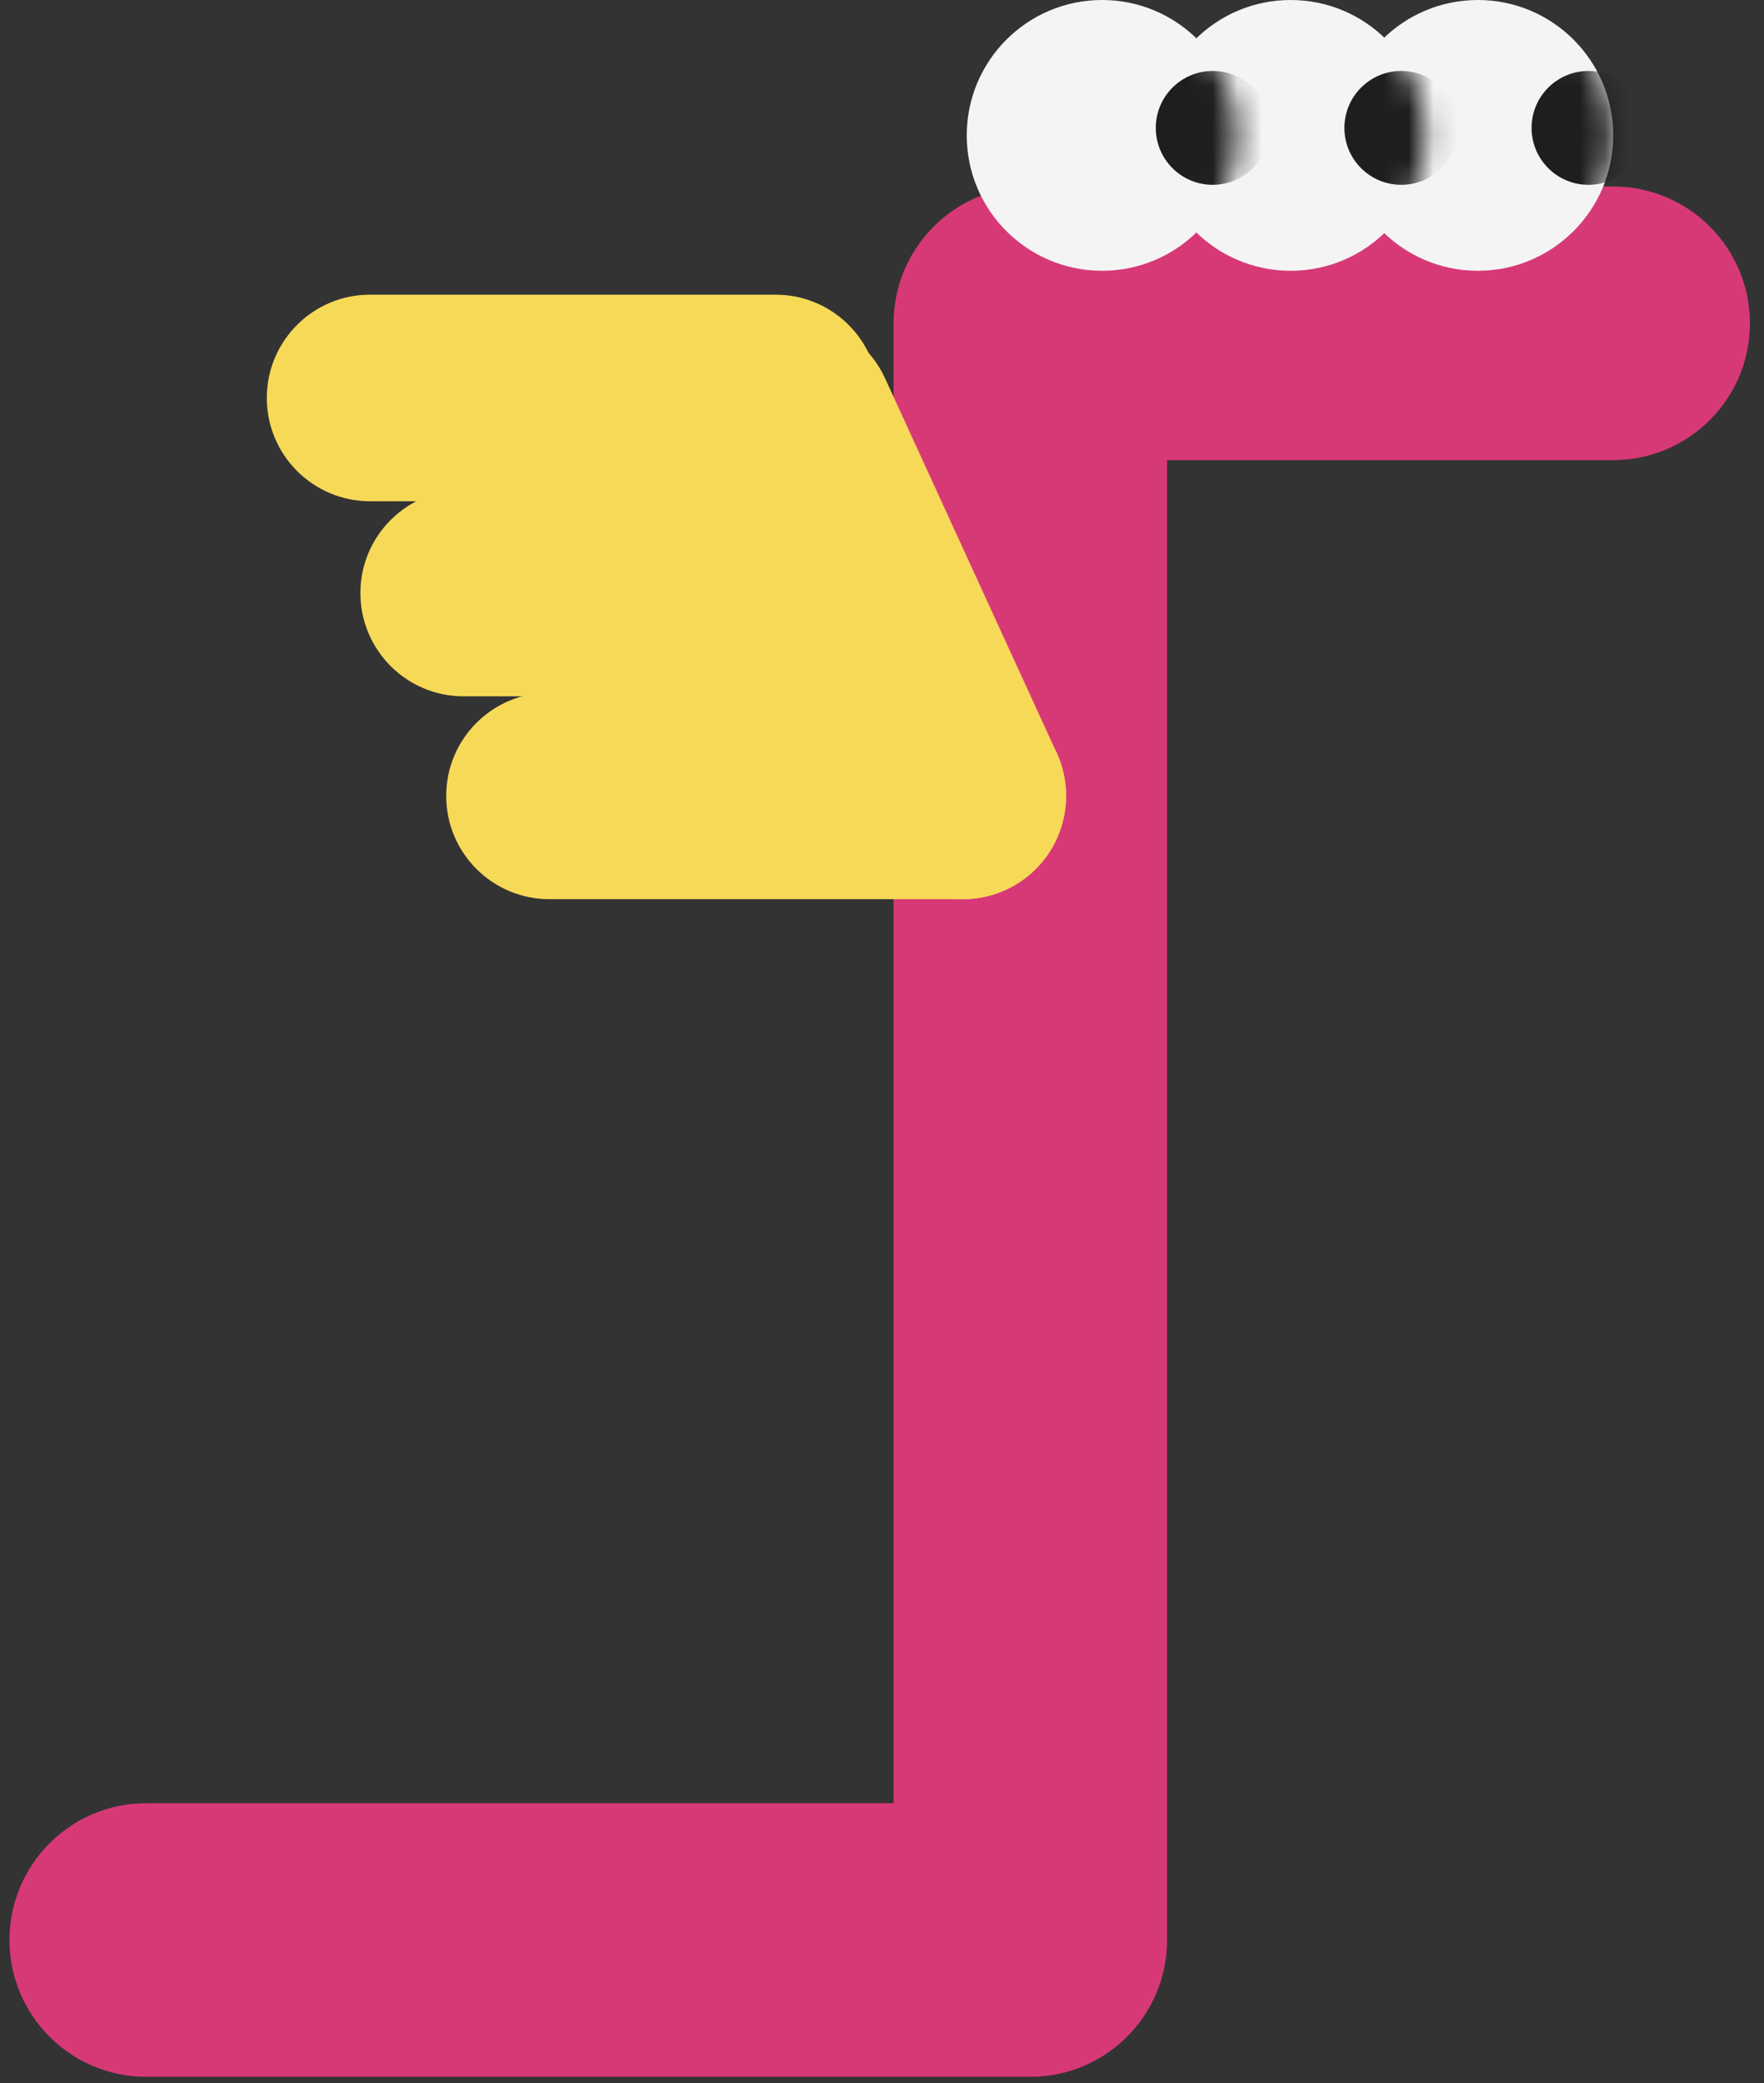
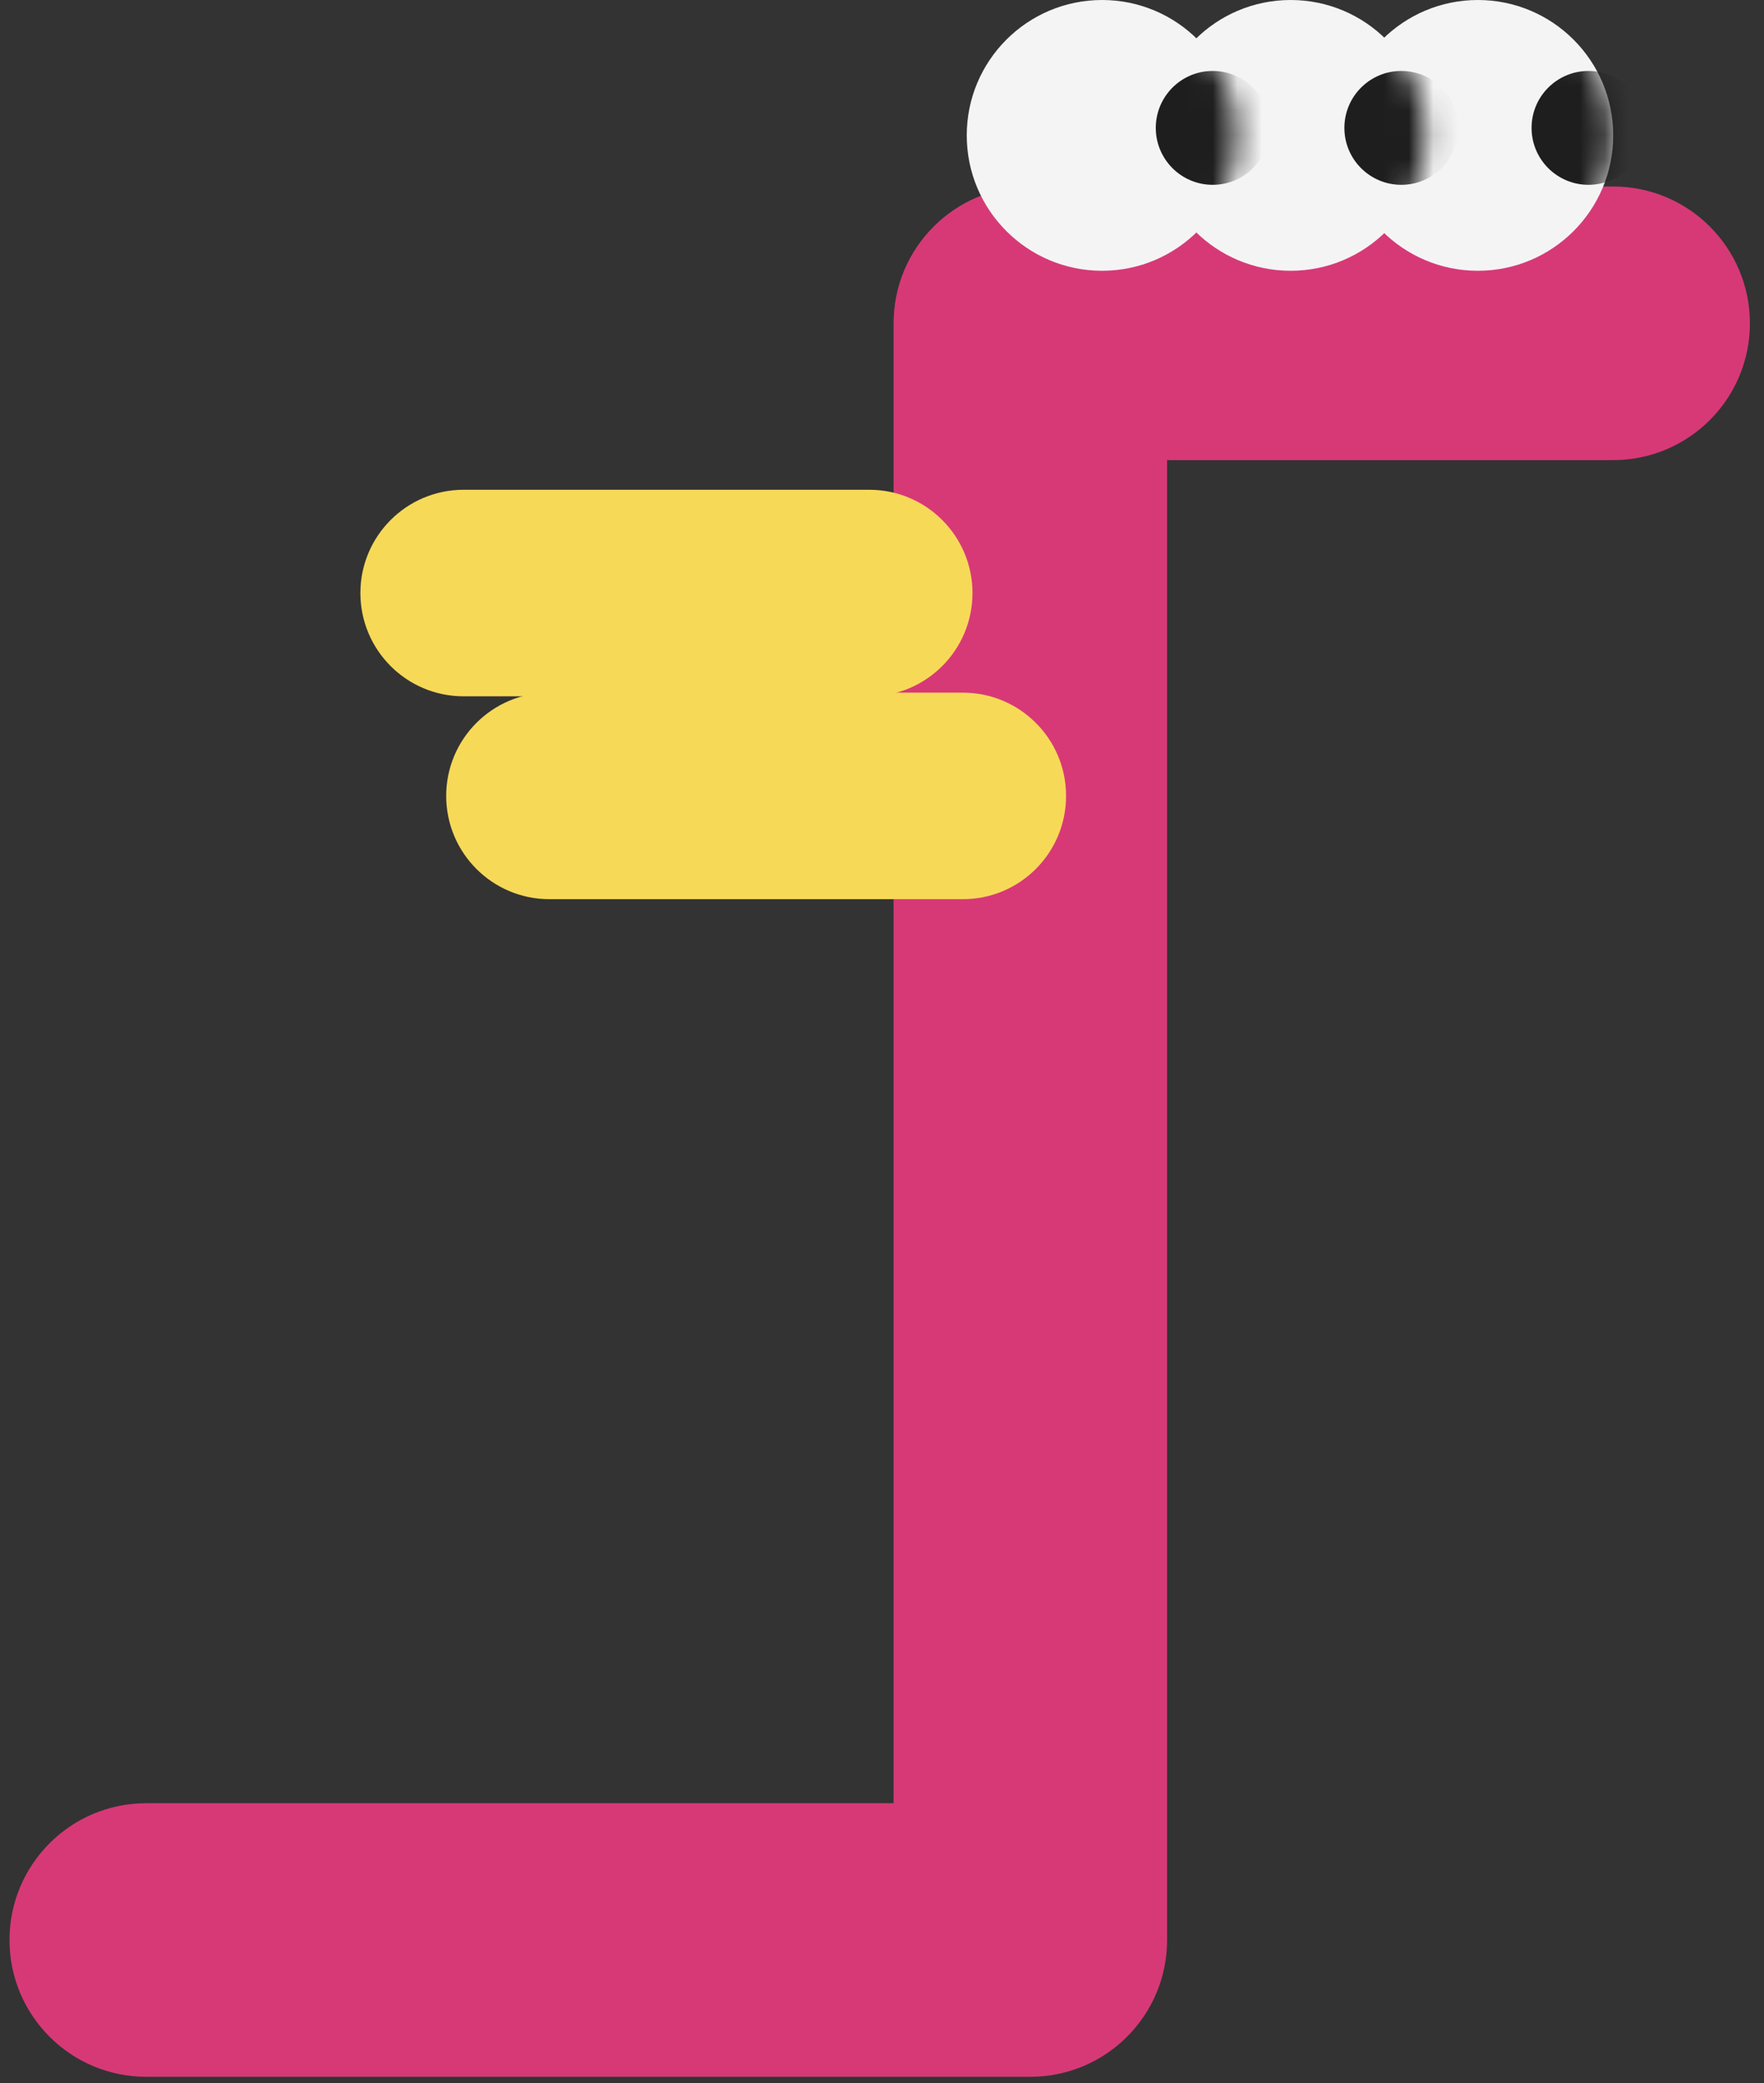
<svg xmlns="http://www.w3.org/2000/svg" width="72" height="85" viewBox="0 0 72 85" fill="none">
  <rect x="0" y="0" width="72" height="85" fill="#333333" stroke="none" />
  <path fill-rule="evenodd" clip-rule="evenodd" d="M0.388 79.155C0.388 82.237 2.887 84.736 5.97 84.736H42.054C45.137 84.736 47.636 82.237 47.636 79.155V18.773H65.844C68.926 18.773 71.425 16.274 71.425 13.192C71.425 10.109 68.926 7.61 65.844 7.61H42.054C38.972 7.61 36.473 10.109 36.473 13.192V73.573H5.97C2.887 73.573 0.388 76.072 0.388 79.155Z" fill="#D73977" />
  <circle cx="60.321" cy="5.524" r="5.524" transform="rotate(-180 60.321 5.524)" fill="#F4F4F4" />
  <mask id="mask0_3477_2" style="mask-type:alpha" maskUnits="userSpaceOnUse" x="54" y="0" width="12" height="12">
    <circle cx="60.321" cy="5.524" r="5.524" transform="rotate(-180 60.321 5.524)" fill="#D9D9D9" />
  </mask>
  <g mask="url(#mask0_3477_2)">
    <circle cx="64.836" cy="5.218" r="2.323" transform="rotate(-180 64.836 5.218)" fill="#1E1E1E" />
  </g>
  <circle cx="52.68" cy="5.524" r="5.524" transform="rotate(-180 52.68 5.524)" fill="#F4F4F4" />
  <mask id="mask1_3477_2" style="mask-type:alpha" maskUnits="userSpaceOnUse" x="47" y="0" width="12" height="12">
    <circle cx="52.68" cy="5.524" r="5.524" transform="rotate(-180 52.68 5.524)" fill="#D9D9D9" />
  </mask>
  <g mask="url(#mask1_3477_2)">
    <circle cx="57.196" cy="5.218" r="2.323" transform="rotate(-180 57.196 5.218)" fill="#1E1E1E" />
  </g>
  <circle cx="44.983" cy="5.524" r="5.524" transform="rotate(-180 44.983 5.524)" fill="#F4F4F4" />
  <mask id="mask2_3477_2" style="mask-type:alpha" maskUnits="userSpaceOnUse" x="39" y="0" width="12" height="12">
    <circle cx="44.983" cy="5.524" r="5.524" transform="rotate(-180 44.983 5.524)" fill="#D9D9D9" />
  </mask>
  <g mask="url(#mask2_3477_2)">
    <circle cx="49.498" cy="5.218" r="2.323" transform="rotate(-180 49.498 5.218)" fill="#1E1E1E" />
  </g>
-   <path fill-rule="evenodd" clip-rule="evenodd" d="M30.54 13.362C28.424 14.332 27.495 16.833 28.465 18.948L35.469 34.23C36.439 36.346 38.94 37.275 41.055 36.305C43.171 35.335 44.1 32.834 43.13 30.719L36.126 15.437C35.156 13.321 32.655 12.393 30.54 13.362Z" fill="#F7D958" />
-   <path fill-rule="evenodd" clip-rule="evenodd" d="M10.89 16.237C10.89 18.564 12.776 20.451 15.103 20.451L31.659 20.451C33.986 20.451 35.872 18.564 35.872 16.237C35.872 13.91 33.986 12.023 31.659 12.023L15.103 12.023C12.776 12.023 10.89 13.91 10.89 16.237Z" fill="#F7D958" />
  <path fill-rule="evenodd" clip-rule="evenodd" d="M14.71 24.197C14.71 26.524 16.596 28.411 18.924 28.411L35.479 28.411C37.806 28.411 39.693 26.524 39.693 24.197C39.693 21.87 37.806 19.983 35.479 19.983L18.924 19.983C16.596 19.983 14.71 21.87 14.71 24.197Z" fill="#F7D958" />
  <path fill-rule="evenodd" clip-rule="evenodd" d="M18.212 32.474C18.212 34.802 20.098 36.688 22.426 36.688L39.299 36.688C41.627 36.688 43.513 34.802 43.513 32.474C43.513 30.147 41.627 28.261 39.299 28.261L22.426 28.261C20.098 28.261 18.212 30.147 18.212 32.474Z" fill="#F7D958" />
</svg>